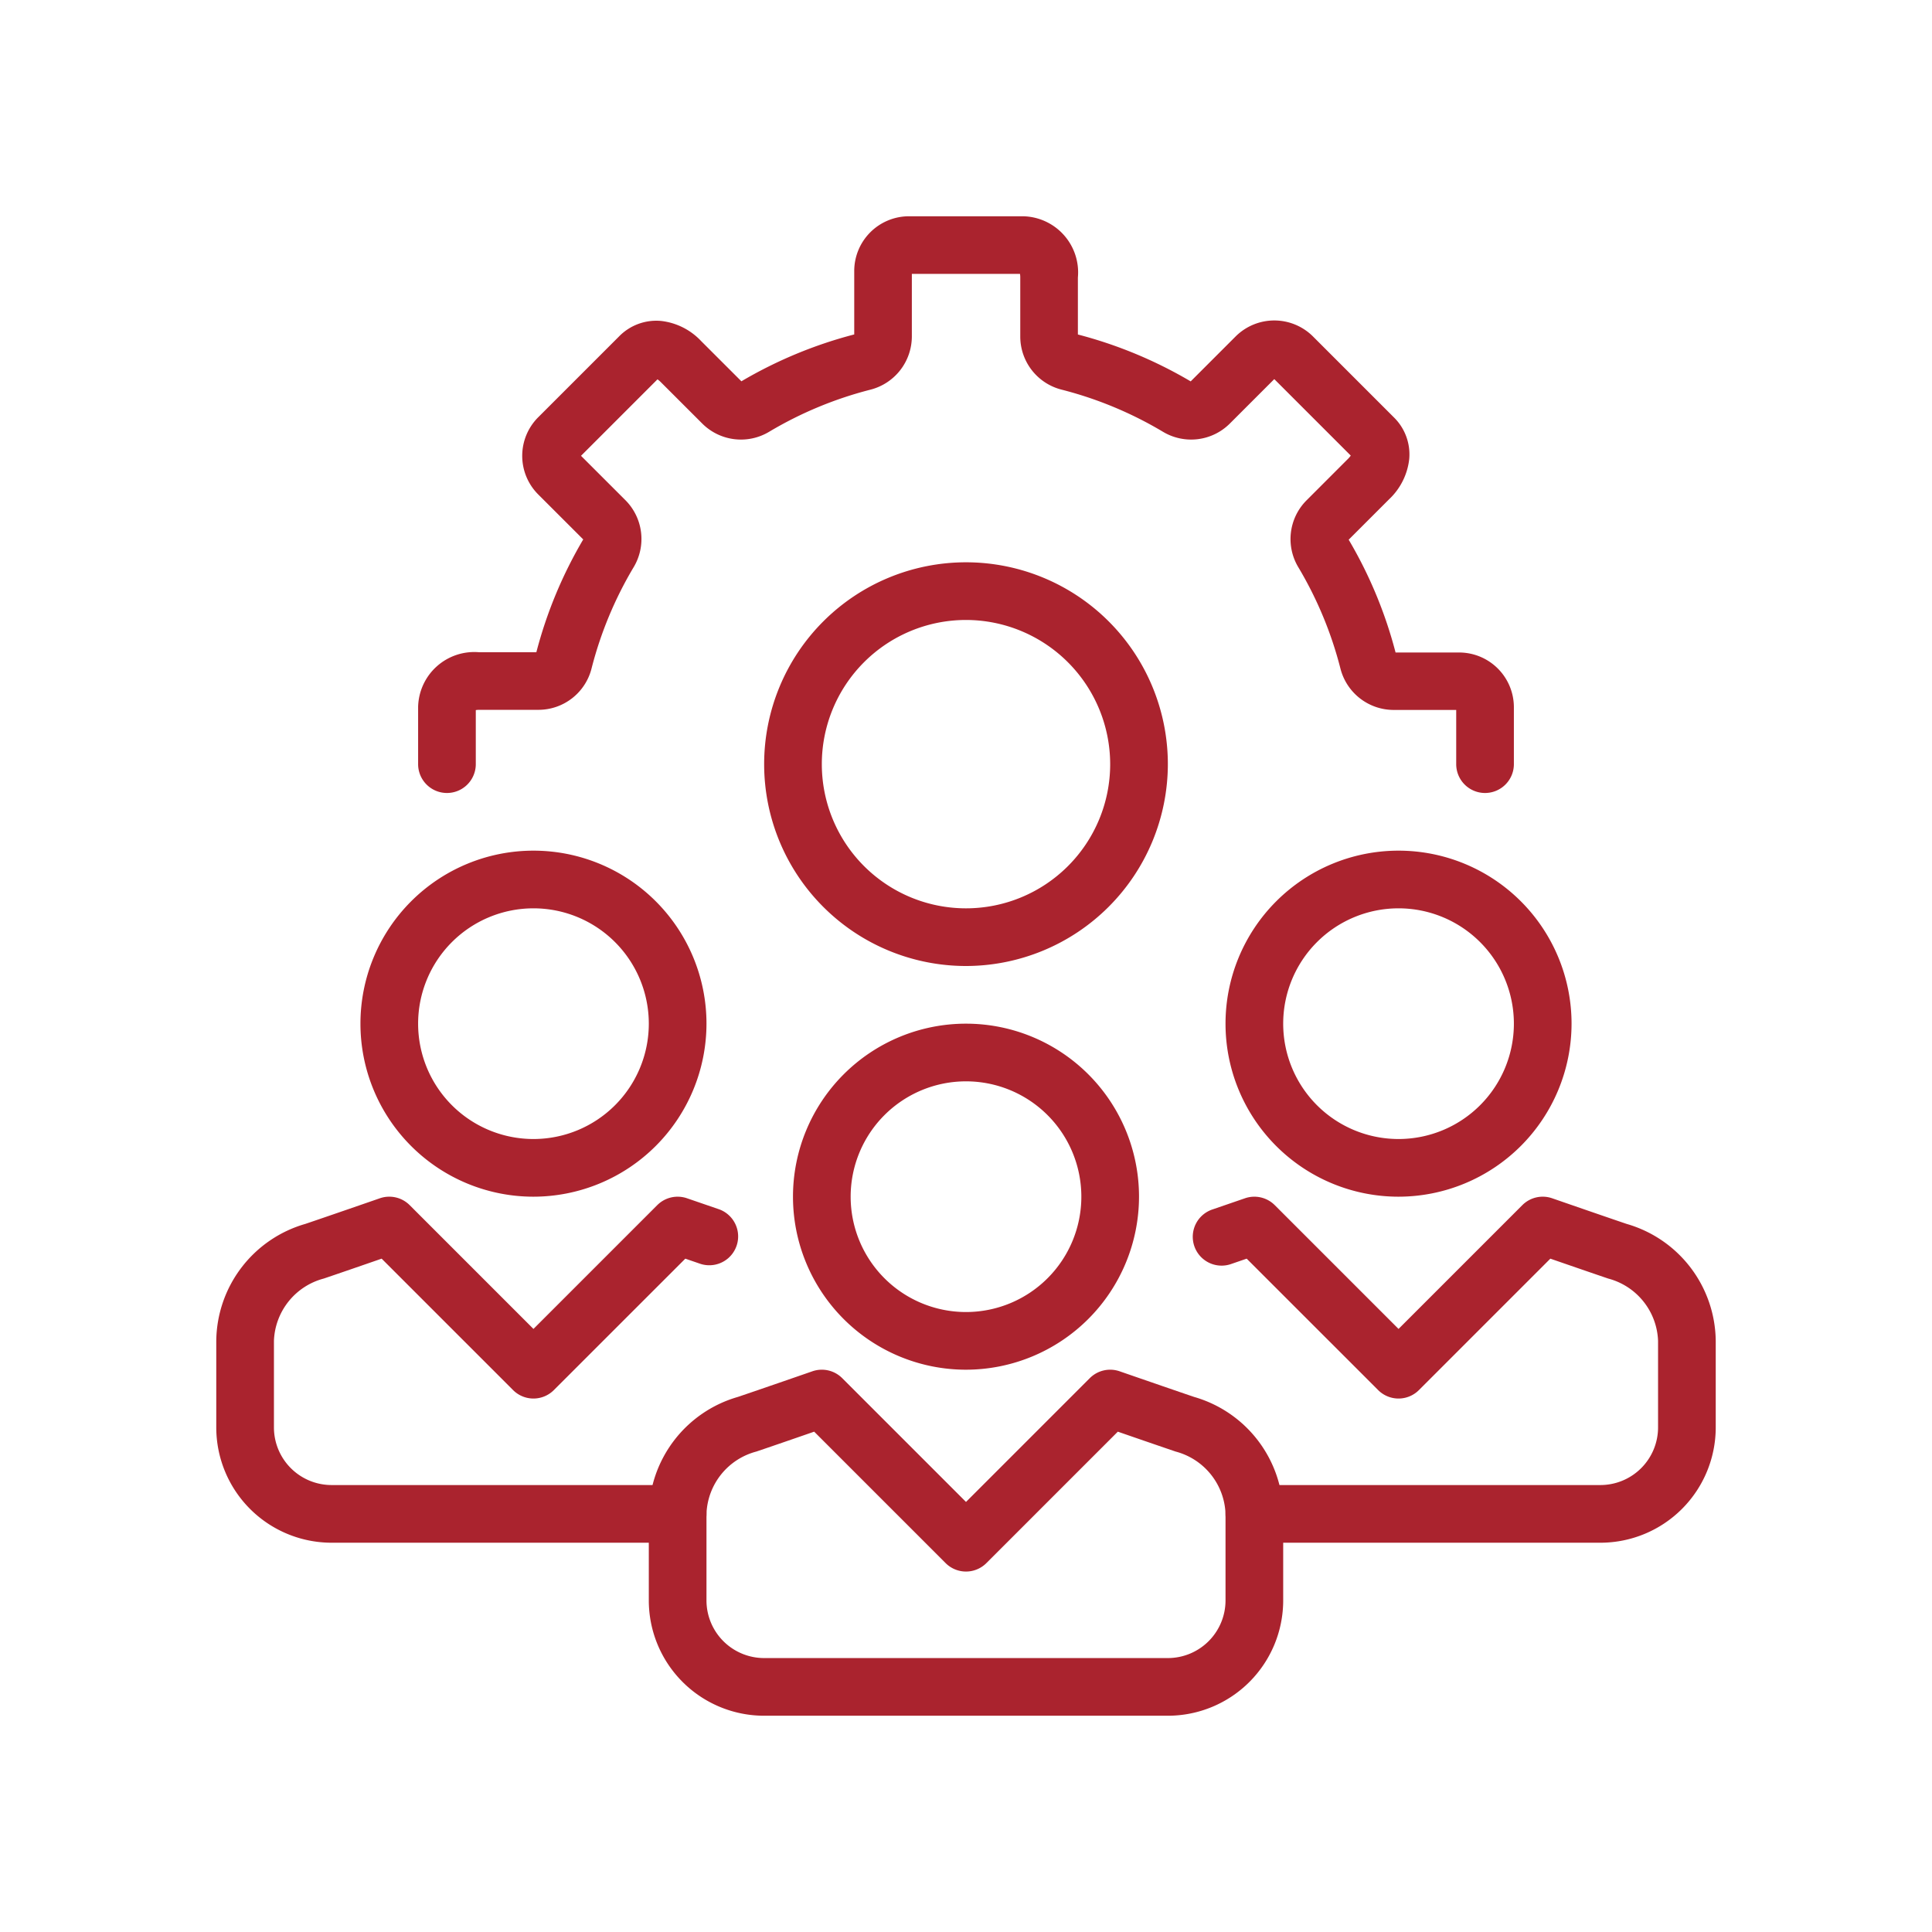
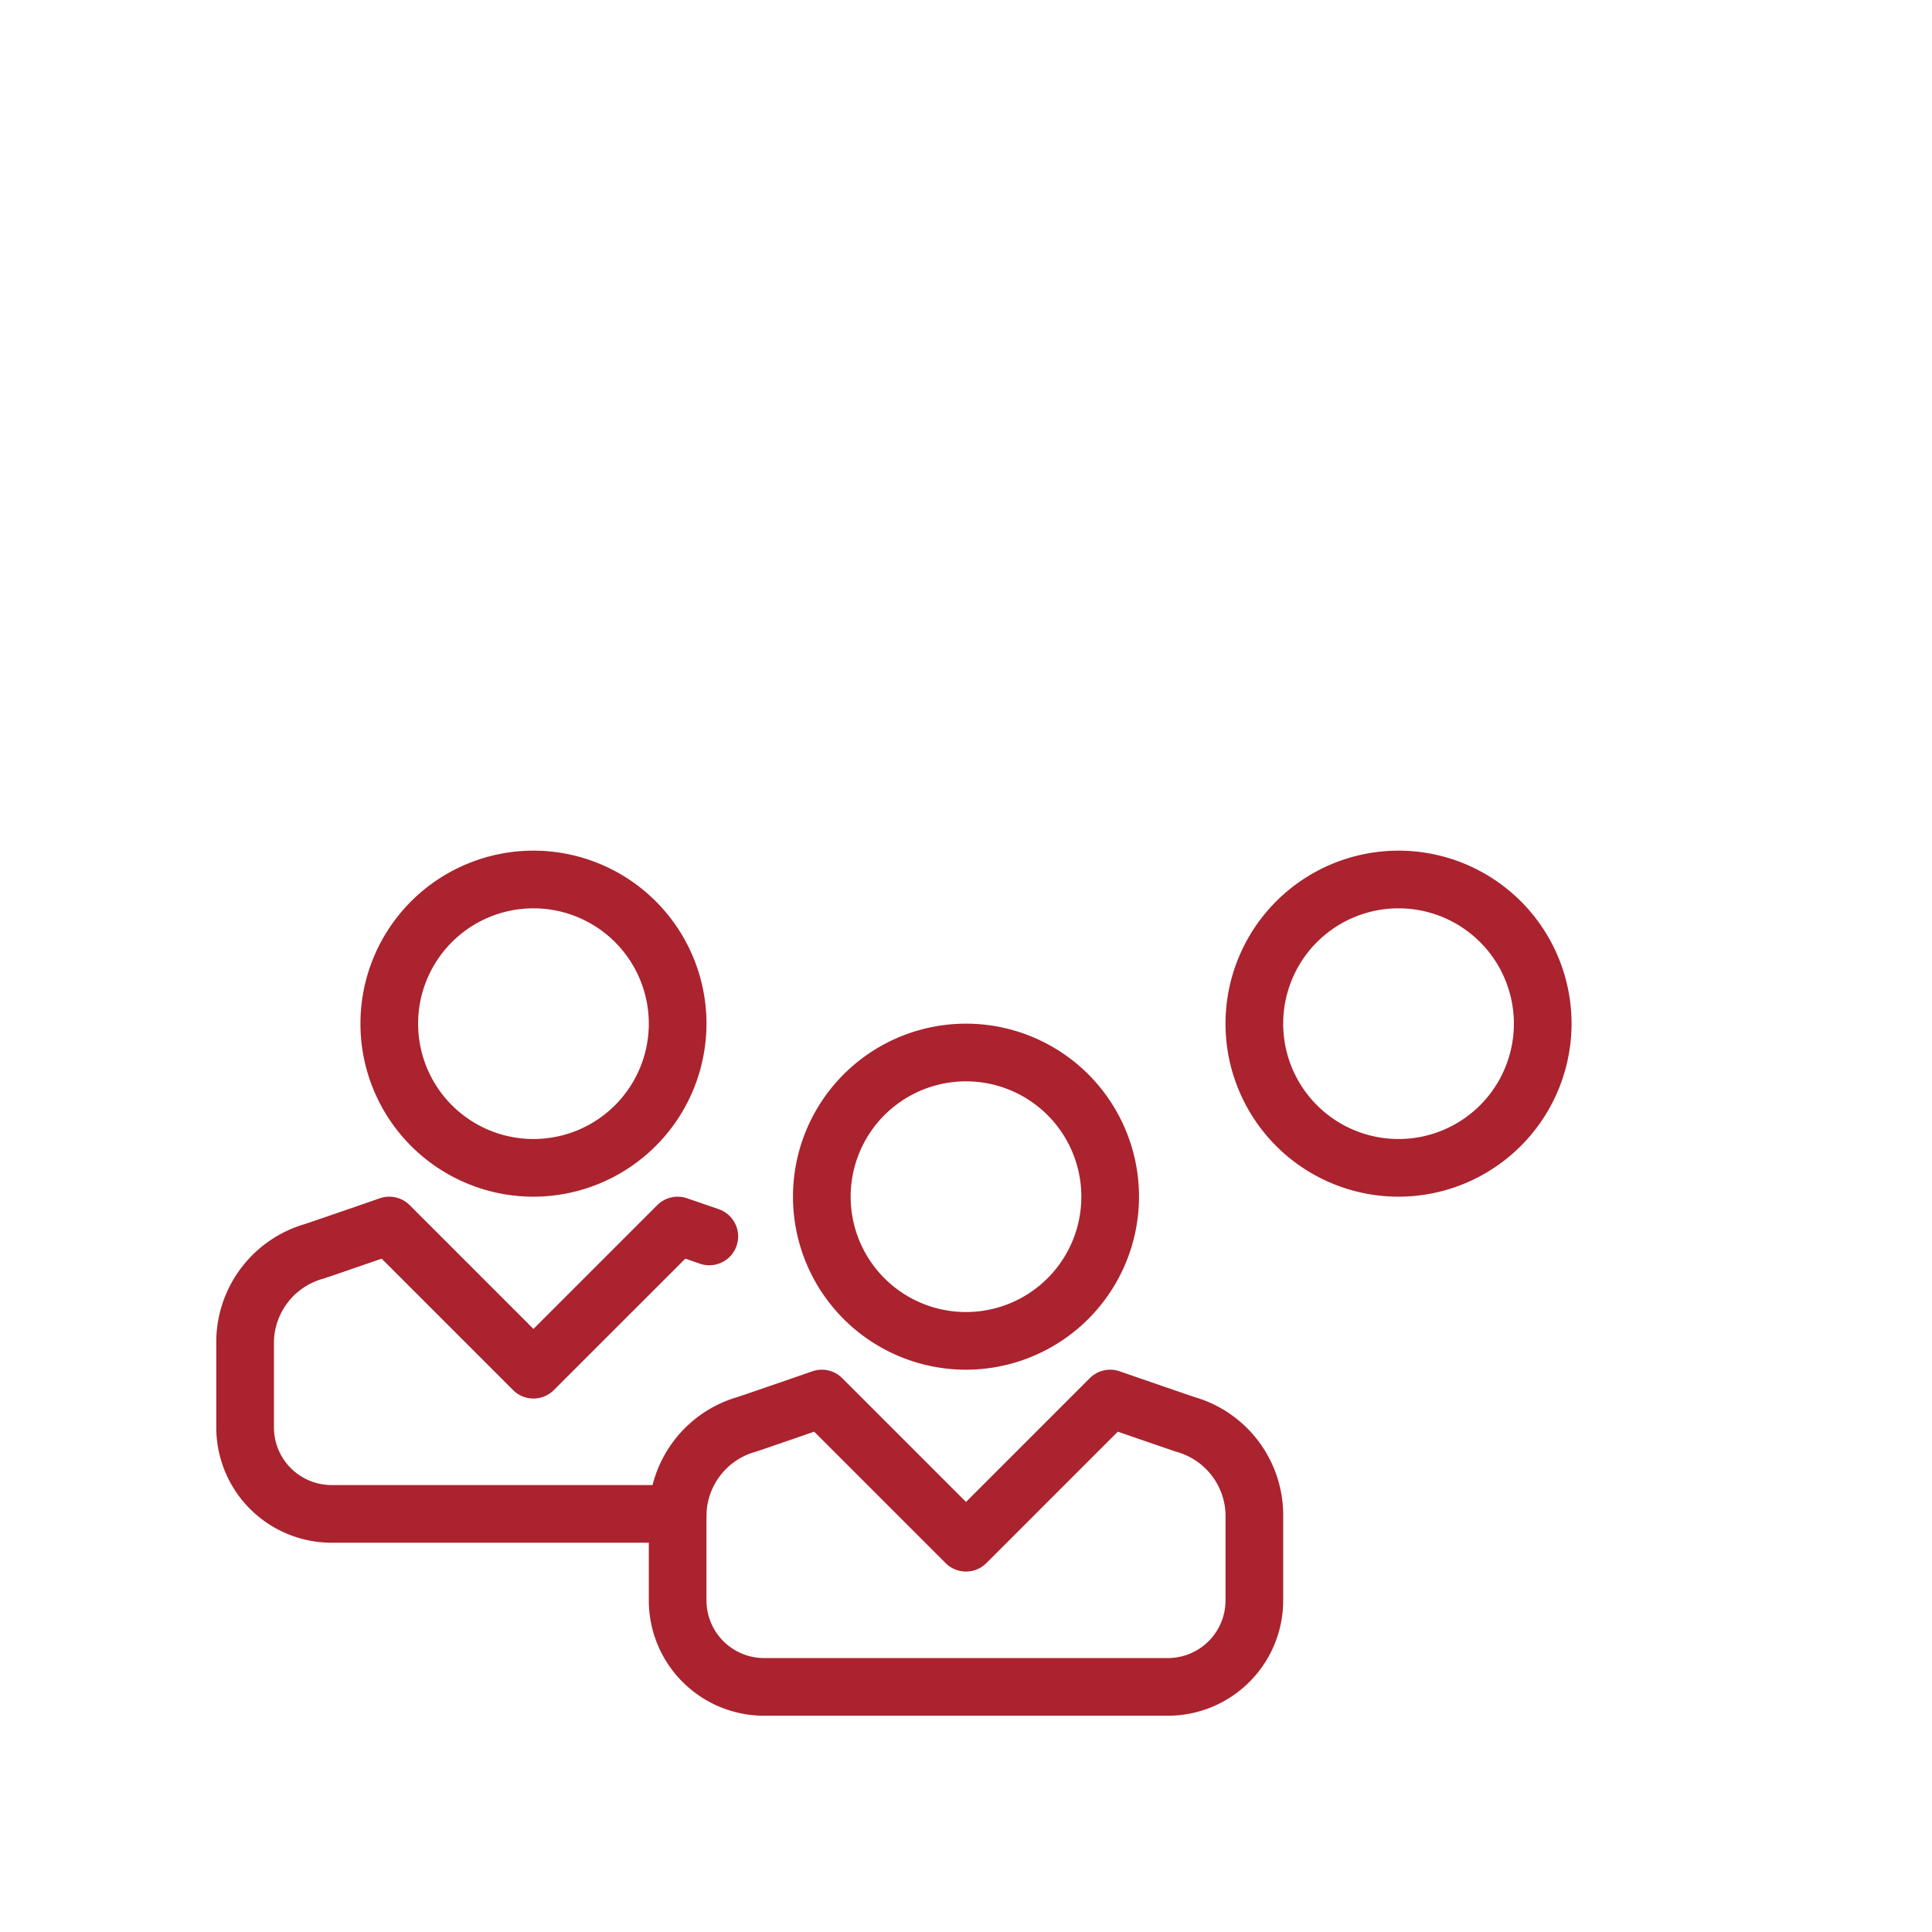
<svg xmlns="http://www.w3.org/2000/svg" width="67" height="67" viewBox="0 0 67 67">
  <g id="ic-Ongoing-Employee-Training" transform="translate(-1101.5 -2123.5)">
    <g id="Group_41-inner" data-name="Group 41-inner" transform="translate(759 1777)">
      <path id="Path_12" data-name="Path 12" d="M376,394a6,6,0,1,1,6-6A6.006,6.006,0,0,1,376,394Zm0-10a4,4,0,1,0,4,4A4,4,0,0,0,376,384Z" fill="#aa232e" />
      <path id="Path_13" data-name="Path 13" d="M391,388a6,6,0,1,1,6-6A6.006,6.006,0,0,1,391,388Zm0-10a4,4,0,1,0,4,4A4,4,0,0,0,391,378Z" fill="#aa232e" />
      <path id="Path_14" data-name="Path 14" d="M361,388a6,6,0,1,1,6-6A6.006,6.006,0,0,1,361,388Zm0-10a4,4,0,1,0,4,4A4,4,0,0,0,361,378Z" fill="#aa232e" />
      <path id="Path_15" data-name="Path 15" d="M383,406H369a4,4,0,0,1-4-4v-3a4.267,4.267,0,0,1,3.089-4.056c.647-.218,2.583-.888,2.584-.889a1,1,0,0,1,1.034.238L376,398.586l4.293-4.293a1,1,0,0,1,1.034-.238s1.937.671,2.583.889A4.267,4.267,0,0,1,387,399v3A4,4,0,0,1,383,406Zm-12.265-9.851c-.628.218-1.588.549-2.007.69A2.321,2.321,0,0,0,367,399v3a2,2,0,0,0,2,2h14a2,2,0,0,0,2-2v-3a2.322,2.322,0,0,0-1.729-2.161c-.419-.142-1.378-.472-2.006-.69l-4.558,4.558a1,1,0,0,1-1.414,0Z" fill="#aa232e" />
-       <path id="Path_16" data-name="Path 16" d="M398,400H386a1,1,0,0,1,0-2h12a2,2,0,0,0,2-2v-3a2.322,2.322,0,0,0-1.729-2.161c-.419-.142-1.378-.472-2.006-.69l-4.558,4.558a1,1,0,0,1-1.414,0l-4.559-4.558-.526.181a1,1,0,1,1-.65-1.891l1.117-.384a1,1,0,0,1,1.032.238L391,392.586l4.293-4.293a1,1,0,0,1,1.034-.238s1.937.671,2.583.889A4.267,4.267,0,0,1,402,393v3A4,4,0,0,1,398,400Z" fill="#aa232e" />
      <path id="Path_17" data-name="Path 17" d="M366,400H354a4,4,0,0,1-4-4v-3a4.267,4.267,0,0,1,3.089-4.056c.647-.218,2.583-.888,2.584-.889a1,1,0,0,1,1.034.238L361,392.586l4.293-4.293a1,1,0,0,1,1.032-.238l1.117.384a1,1,0,0,1-.65,1.891l-.526-.181-4.559,4.558a1,1,0,0,1-1.414,0l-4.558-4.558c-.628.218-1.588.549-2.007.69A2.321,2.321,0,0,0,352,393v3a2,2,0,0,0,2,2h12a1,1,0,0,1,0,2Z" fill="#aa232e" />
-       <path id="Path_18" data-name="Path 18" d="M376,380a7,7,0,1,1,7-7A7.009,7.009,0,0,1,376,380Zm0-12a5,5,0,1,0,5,5A5.006,5.006,0,0,0,376,368Z" fill="#aa232e" />
-       <path id="Path_19" data-name="Path 19" d="M394,374a1,1,0,0,1-1-1v-1.88h-2.18a1.907,1.907,0,0,1-1.837-1.443,13.243,13.243,0,0,0-1.455-3.5,1.9,1.9,0,0,1,.276-2.32l1.457-1.458a.8.8,0,0,0,.082-.1l-2.652-2.652-1.545,1.545a1.9,1.9,0,0,1-2.32.279,13.24,13.24,0,0,0-3.5-1.456,1.9,1.9,0,0,1-1.444-1.832v-2.059a.679.679,0,0,0-.01-.126h-3.75v2.18a1.908,1.908,0,0,1-1.443,1.837,13.271,13.271,0,0,0-3.5,1.455,1.9,1.9,0,0,1-2.319-.275l-1.459-1.458a.8.8,0,0,0-.1-.082l-2.652,2.652,1.545,1.544a1.905,1.905,0,0,1,.279,2.321,13.24,13.24,0,0,0-1.456,3.5,1.9,1.9,0,0,1-1.832,1.444h-2.059a.679.679,0,0,0-.126.01V373a1,1,0,0,1-2,0v-1.986a1.948,1.948,0,0,1,2.126-1.894H361.1a15.262,15.262,0,0,1,1.626-3.913l-1.561-1.56a1.892,1.892,0,0,1,0-2.677l2.81-2.81a1.807,1.807,0,0,1,1.441-.531,2.251,2.251,0,0,1,1.4.7l1.395,1.394a15.288,15.288,0,0,1,3.913-1.625v-2.2A1.9,1.9,0,0,1,374.014,354h3.972a1.948,1.948,0,0,1,1.894,2.126V358.1a15.255,15.255,0,0,1,3.912,1.626l1.561-1.561a1.9,1.9,0,0,1,2.677,0l2.81,2.81a1.8,1.8,0,0,1,.531,1.441,2.256,2.256,0,0,1-.7,1.4l-1.4,1.4a15.226,15.226,0,0,1,1.626,3.912h2.2A1.9,1.9,0,0,1,395,371.014V373A1,1,0,0,1,394,374Z" fill="#aa232e" />
    </g>
-     <rect id="Group_41-area" data-name="Group 41-area" width="67" height="67" transform="translate(1101.5 2123.5)" fill="none" />
  </g>
</svg>